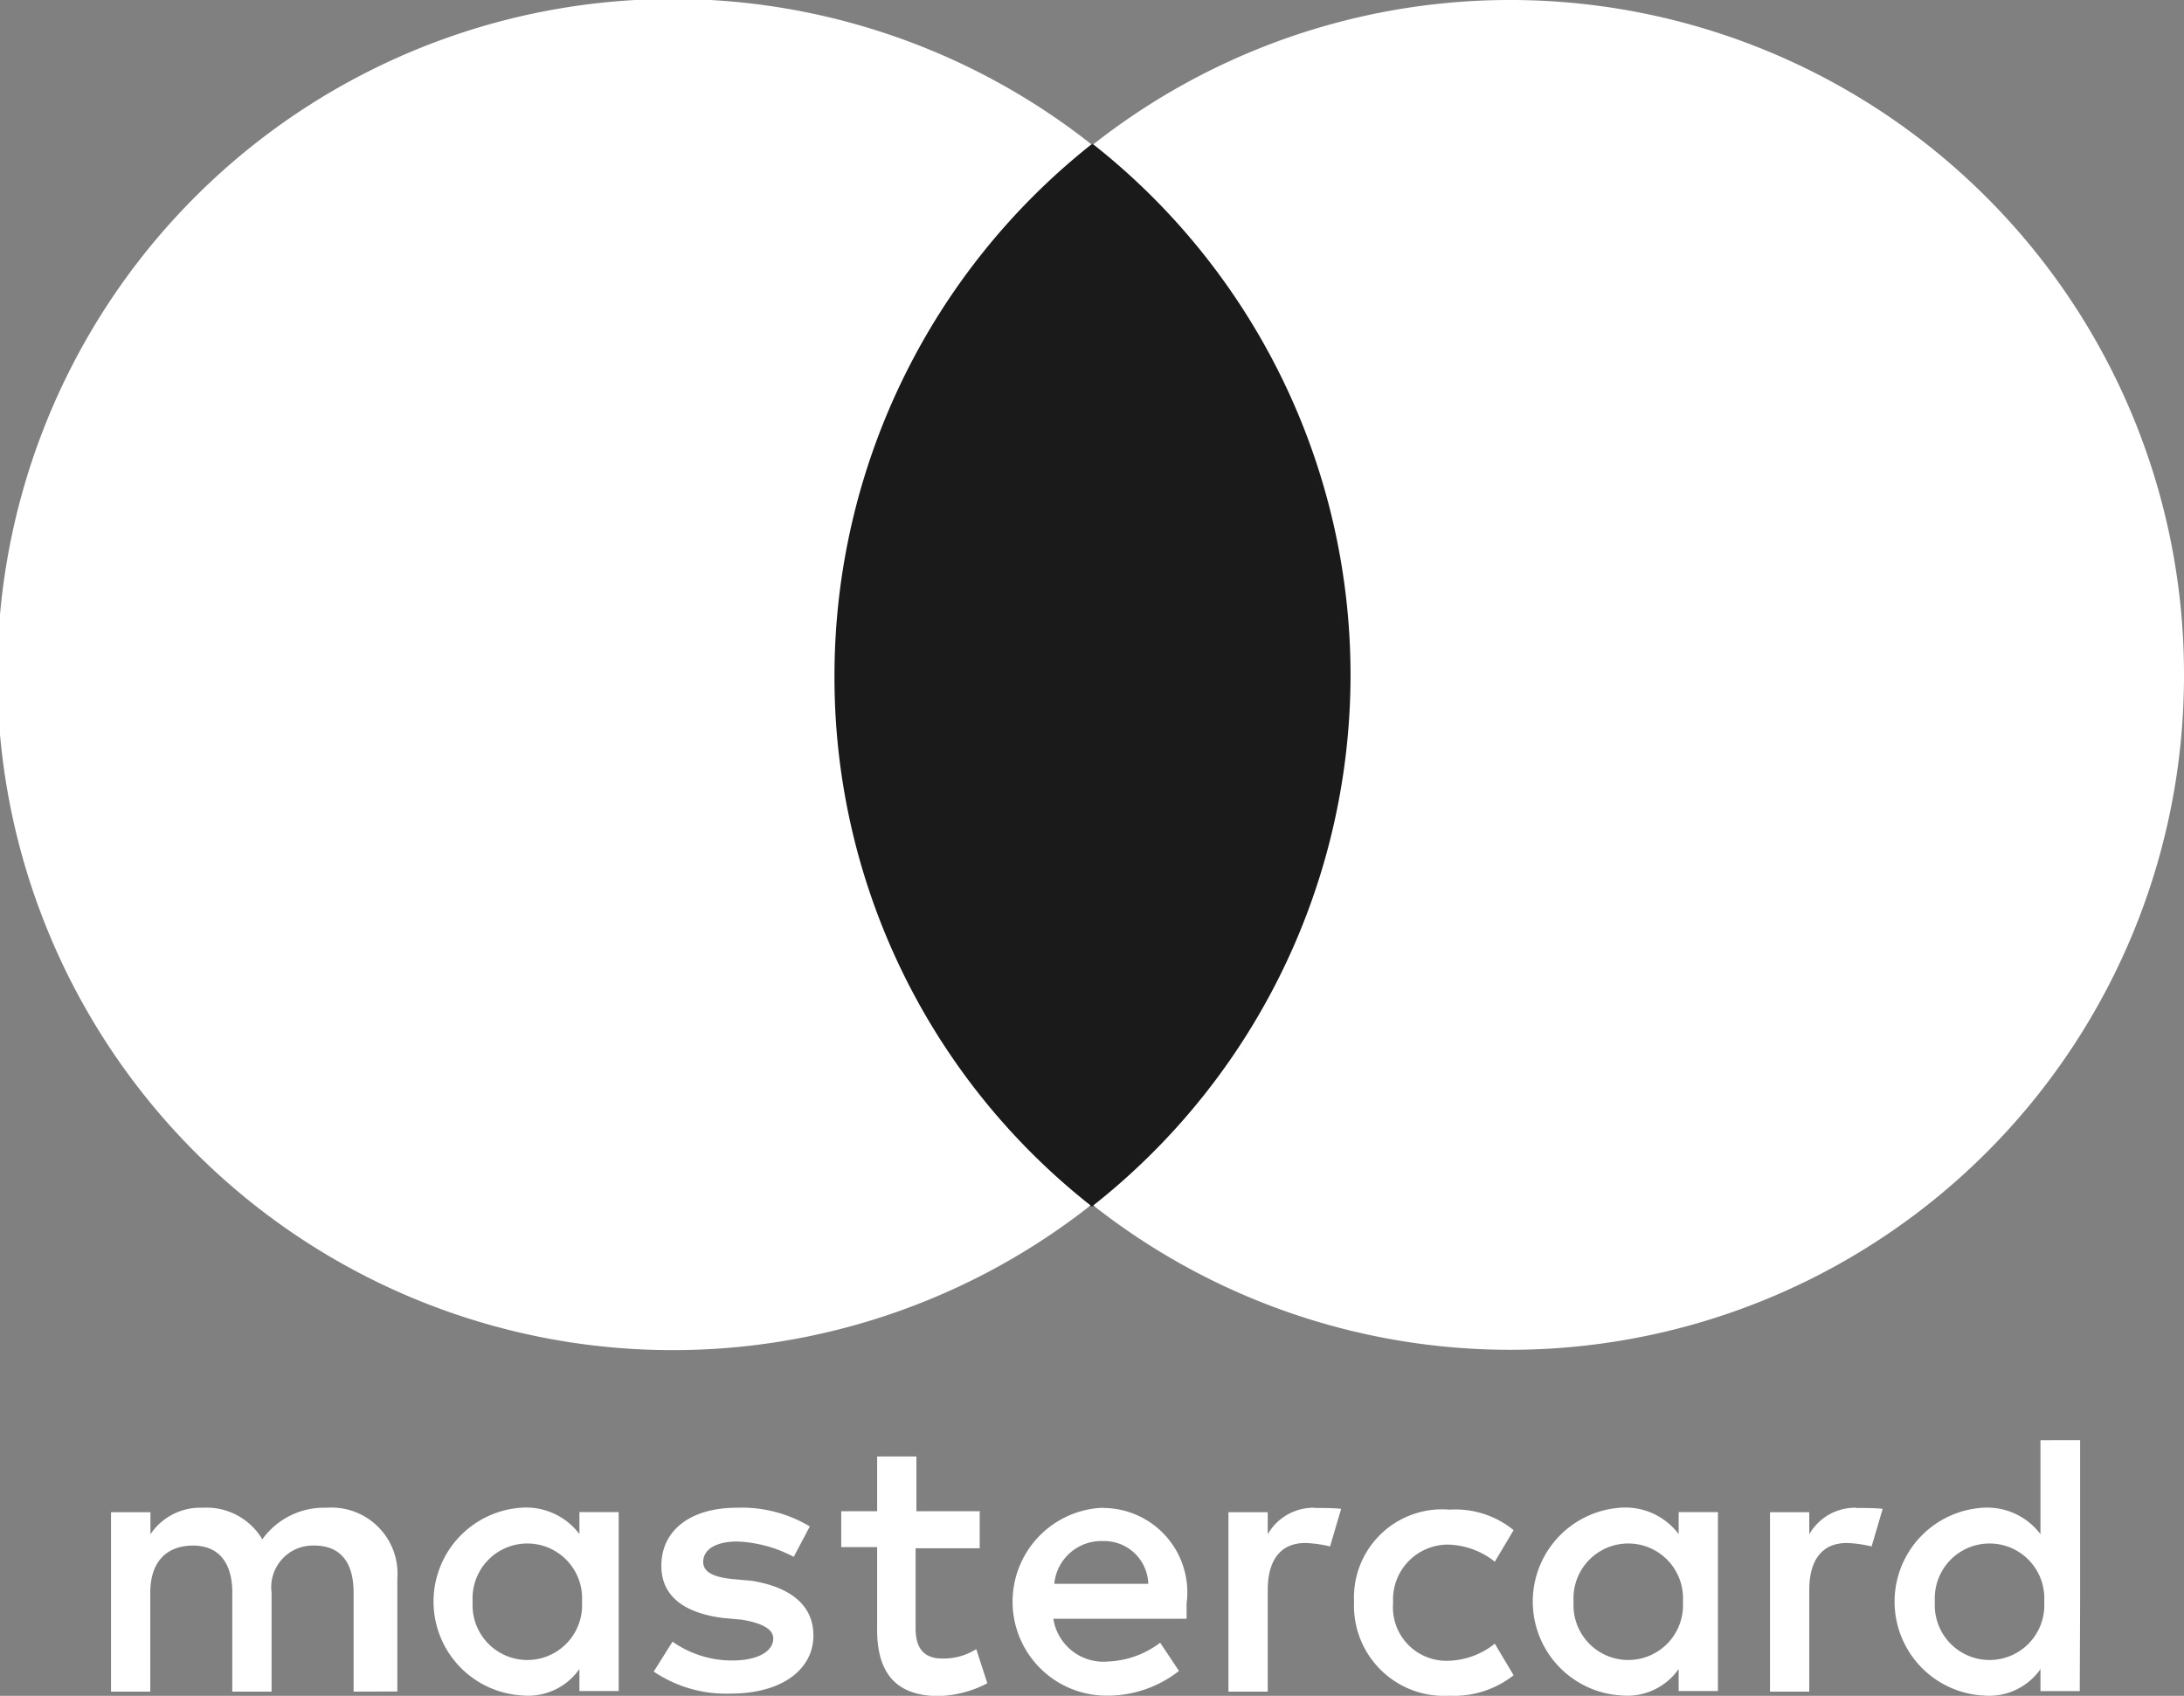
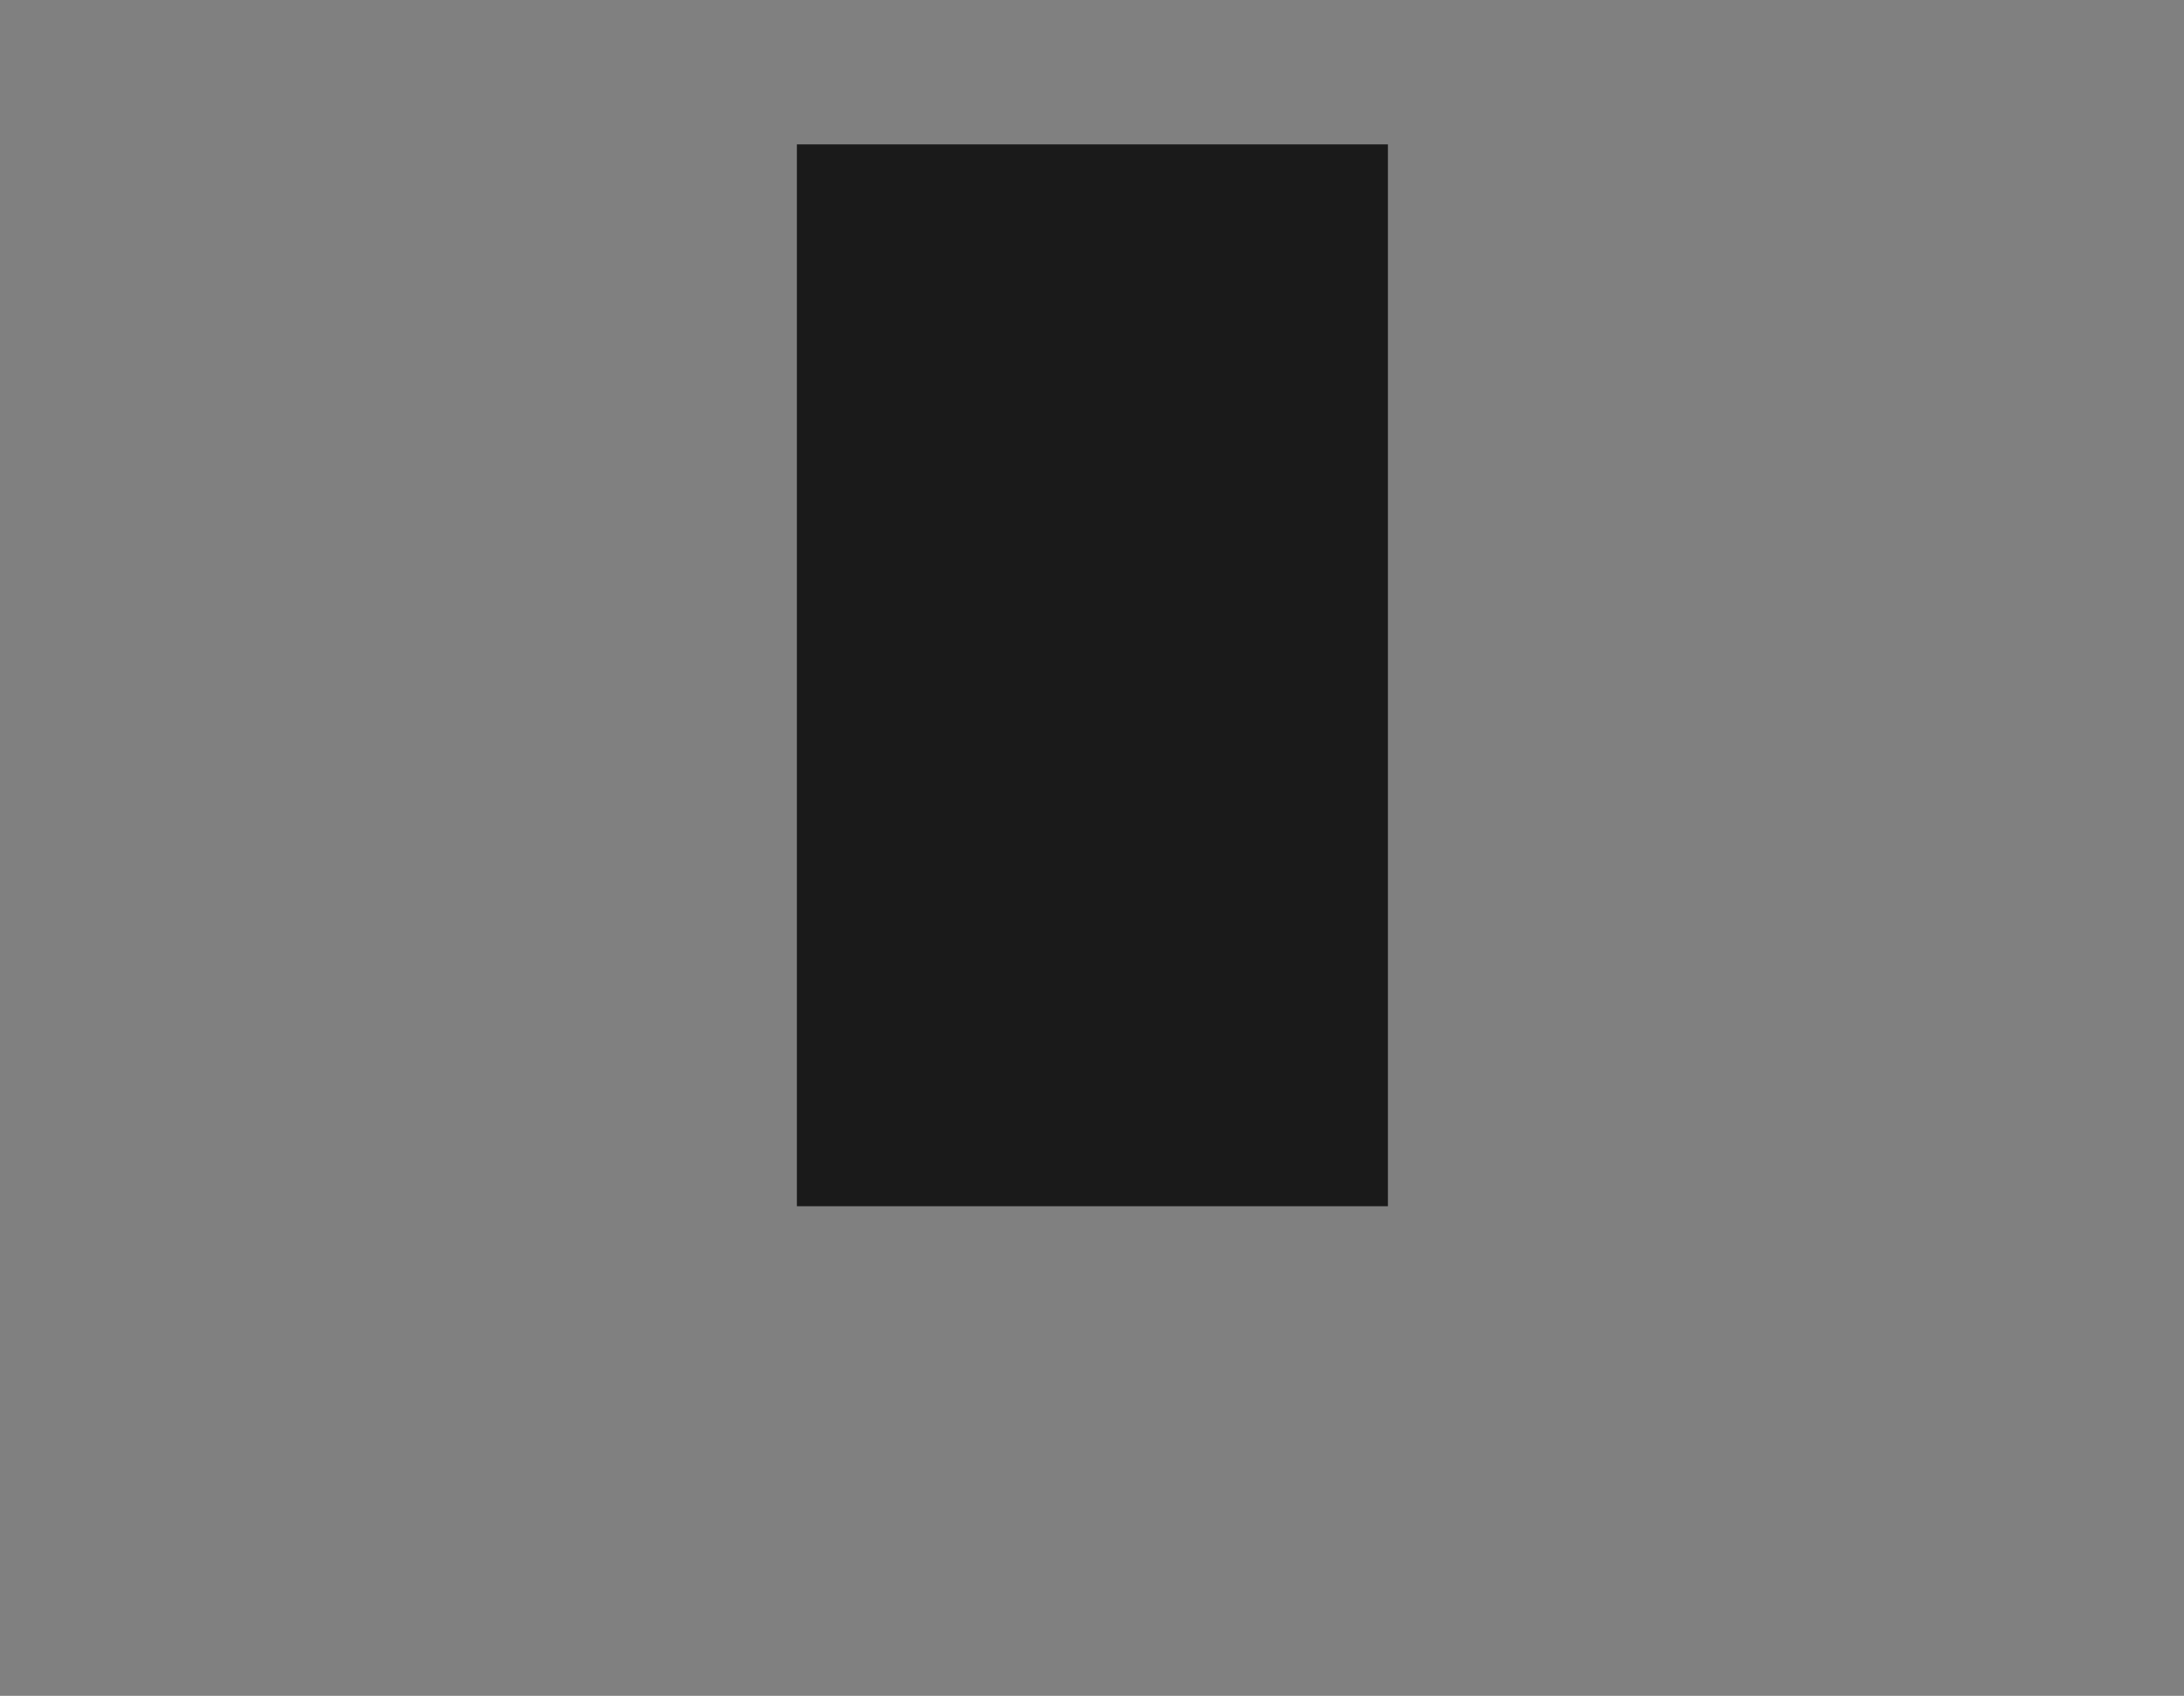
<svg xmlns="http://www.w3.org/2000/svg" id="Group_2696" data-name="Group 2696" width="29.747" height="23.093" viewBox="0 0 29.747 23.093">
  <rect x="0" y="0" width="29.747" height="23.093" fill="#808080" stroke="none" />
-   <path id="Path_1073" data-name="Path 1073" d="M16.9,172.02v-1.536a.9.9,0,0,0-.966-.966,1.034,1.034,0,0,0-.873.43.884.884,0,0,0-.814-.43.816.816,0,0,0-.71.361v-.3H13v2.443h.535v-1.349c0-.43.233-.64.582-.64s.535.233.535.64v1.349h.535v-1.349a.567.567,0,0,1,.582-.64c.361,0,.535.233.535.64v1.349Zm7.946-2.455H23.97v-.745h-.535v.745h-.489v.489h.489v1.128c0,.558.233.9.838.9a1.513,1.513,0,0,0,.663-.174l-.151-.465a.832.832,0,0,1-.465.128c-.256,0-.361-.151-.361-.407v-1.094h.873v-.5Zm4.549-.047a.719.719,0,0,0-.64.361v-.3h-.535v2.443h.535v-1.384c0-.407.175-.64.512-.64a1.681,1.681,0,0,1,.337.047l.151-.512c-.1-.012-.256-.012-.361-.012Zm-6.875.256a1.8,1.8,0,0,0-1-.256c-.617,0-1.024.3-1.024.791,0,.407.3.64.838.71l.256.023c.279.047.43.128.43.256,0,.175-.209.3-.558.3a1.409,1.409,0,0,1-.814-.256l-.256.407a1.761,1.761,0,0,0,1.047.3c.71,0,1.128-.337,1.128-.791,0-.43-.337-.663-.838-.745l-.256-.023c-.233-.023-.407-.081-.407-.233,0-.174.175-.279.465-.279a1.782,1.782,0,0,1,.768.209l.221-.419Zm14.251-.256a.719.719,0,0,0-.64.361v-.3h-.535v2.443h.535v-1.384c0-.407.174-.64.512-.64a1.681,1.681,0,0,1,.337.047l.151-.512c-.1-.012-.256-.012-.361-.012Zm-6.84,1.28a1.227,1.227,0,0,0,1.3,1.28,1.31,1.31,0,0,0,.873-.279l-.256-.43a1.057,1.057,0,0,1-.64.233.728.728,0,0,1-.745-.791.747.747,0,0,1,.745-.791,1.057,1.057,0,0,1,.64.233l.256-.43a1.252,1.252,0,0,0-.873-.279,1.2,1.2,0,0,0-1.3,1.256Zm4.956,0v-1.221h-.535v.3a.908.908,0,0,0-.768-.361,1.281,1.281,0,0,0,0,2.559.852.852,0,0,0,.768-.361v.3h.535Zm-1.966,0a.746.746,0,1,1,1.489,0,.746.746,0,1,1-1.489,0Zm-6.41-1.28a1.28,1.28,0,0,0,.035,2.559,1.576,1.576,0,0,0,1-.337l-.256-.384a1.259,1.259,0,0,1-.71.256.691.691,0,0,1-.745-.582h1.815v-.209a1.149,1.149,0,0,0-1.14-1.3Zm0,.454a.6.6,0,0,1,.617.582h-1.28a.642.642,0,0,1,.663-.582Zm13.309.826v-2.2H39.28v1.28a.908.908,0,0,0-.768-.361,1.281,1.281,0,0,0,0,2.559.852.852,0,0,0,.768-.361v.3h.535Zm-1.978,0a.746.746,0,1,1,1.489,0,.746.746,0,1,1-1.489,0Zm-17.927,0v-1.221h-.535v.3a.908.908,0,0,0-.768-.361,1.281,1.281,0,0,0,0,2.559.852.852,0,0,0,.768-.361v.3h.535Zm-1.989,0a.746.746,0,1,1,1.489,0,.746.746,0,1,1-1.489,0Z" transform="translate(-11.488 -148.986)" fill="#fff" />
  <rect id="Rectangle_493" data-name="Rectangle 493" width="8.05" height="14.46" transform="translate(10.854 1.966)" fill="#1a1a1a" />
-   <path id="Path_1074" data-name="Path 1074" d="M11.366,9.19a9.232,9.232,0,0,1,3.5-7.224,9.2,9.2,0,1,0-.012,14.449A9.152,9.152,0,0,1,11.366,9.19Z" transform="translate(0 0)" fill="#fff" />
-   <path id="Path_1075" data-name="Path 1075" d="M142.856,9.19A9.179,9.179,0,0,1,128,16.415a9.2,9.2,0,0,0,0-14.449A9.179,9.179,0,0,1,142.856,9.19Z" transform="translate(-113.109 0)" fill="#fff" />
</svg>